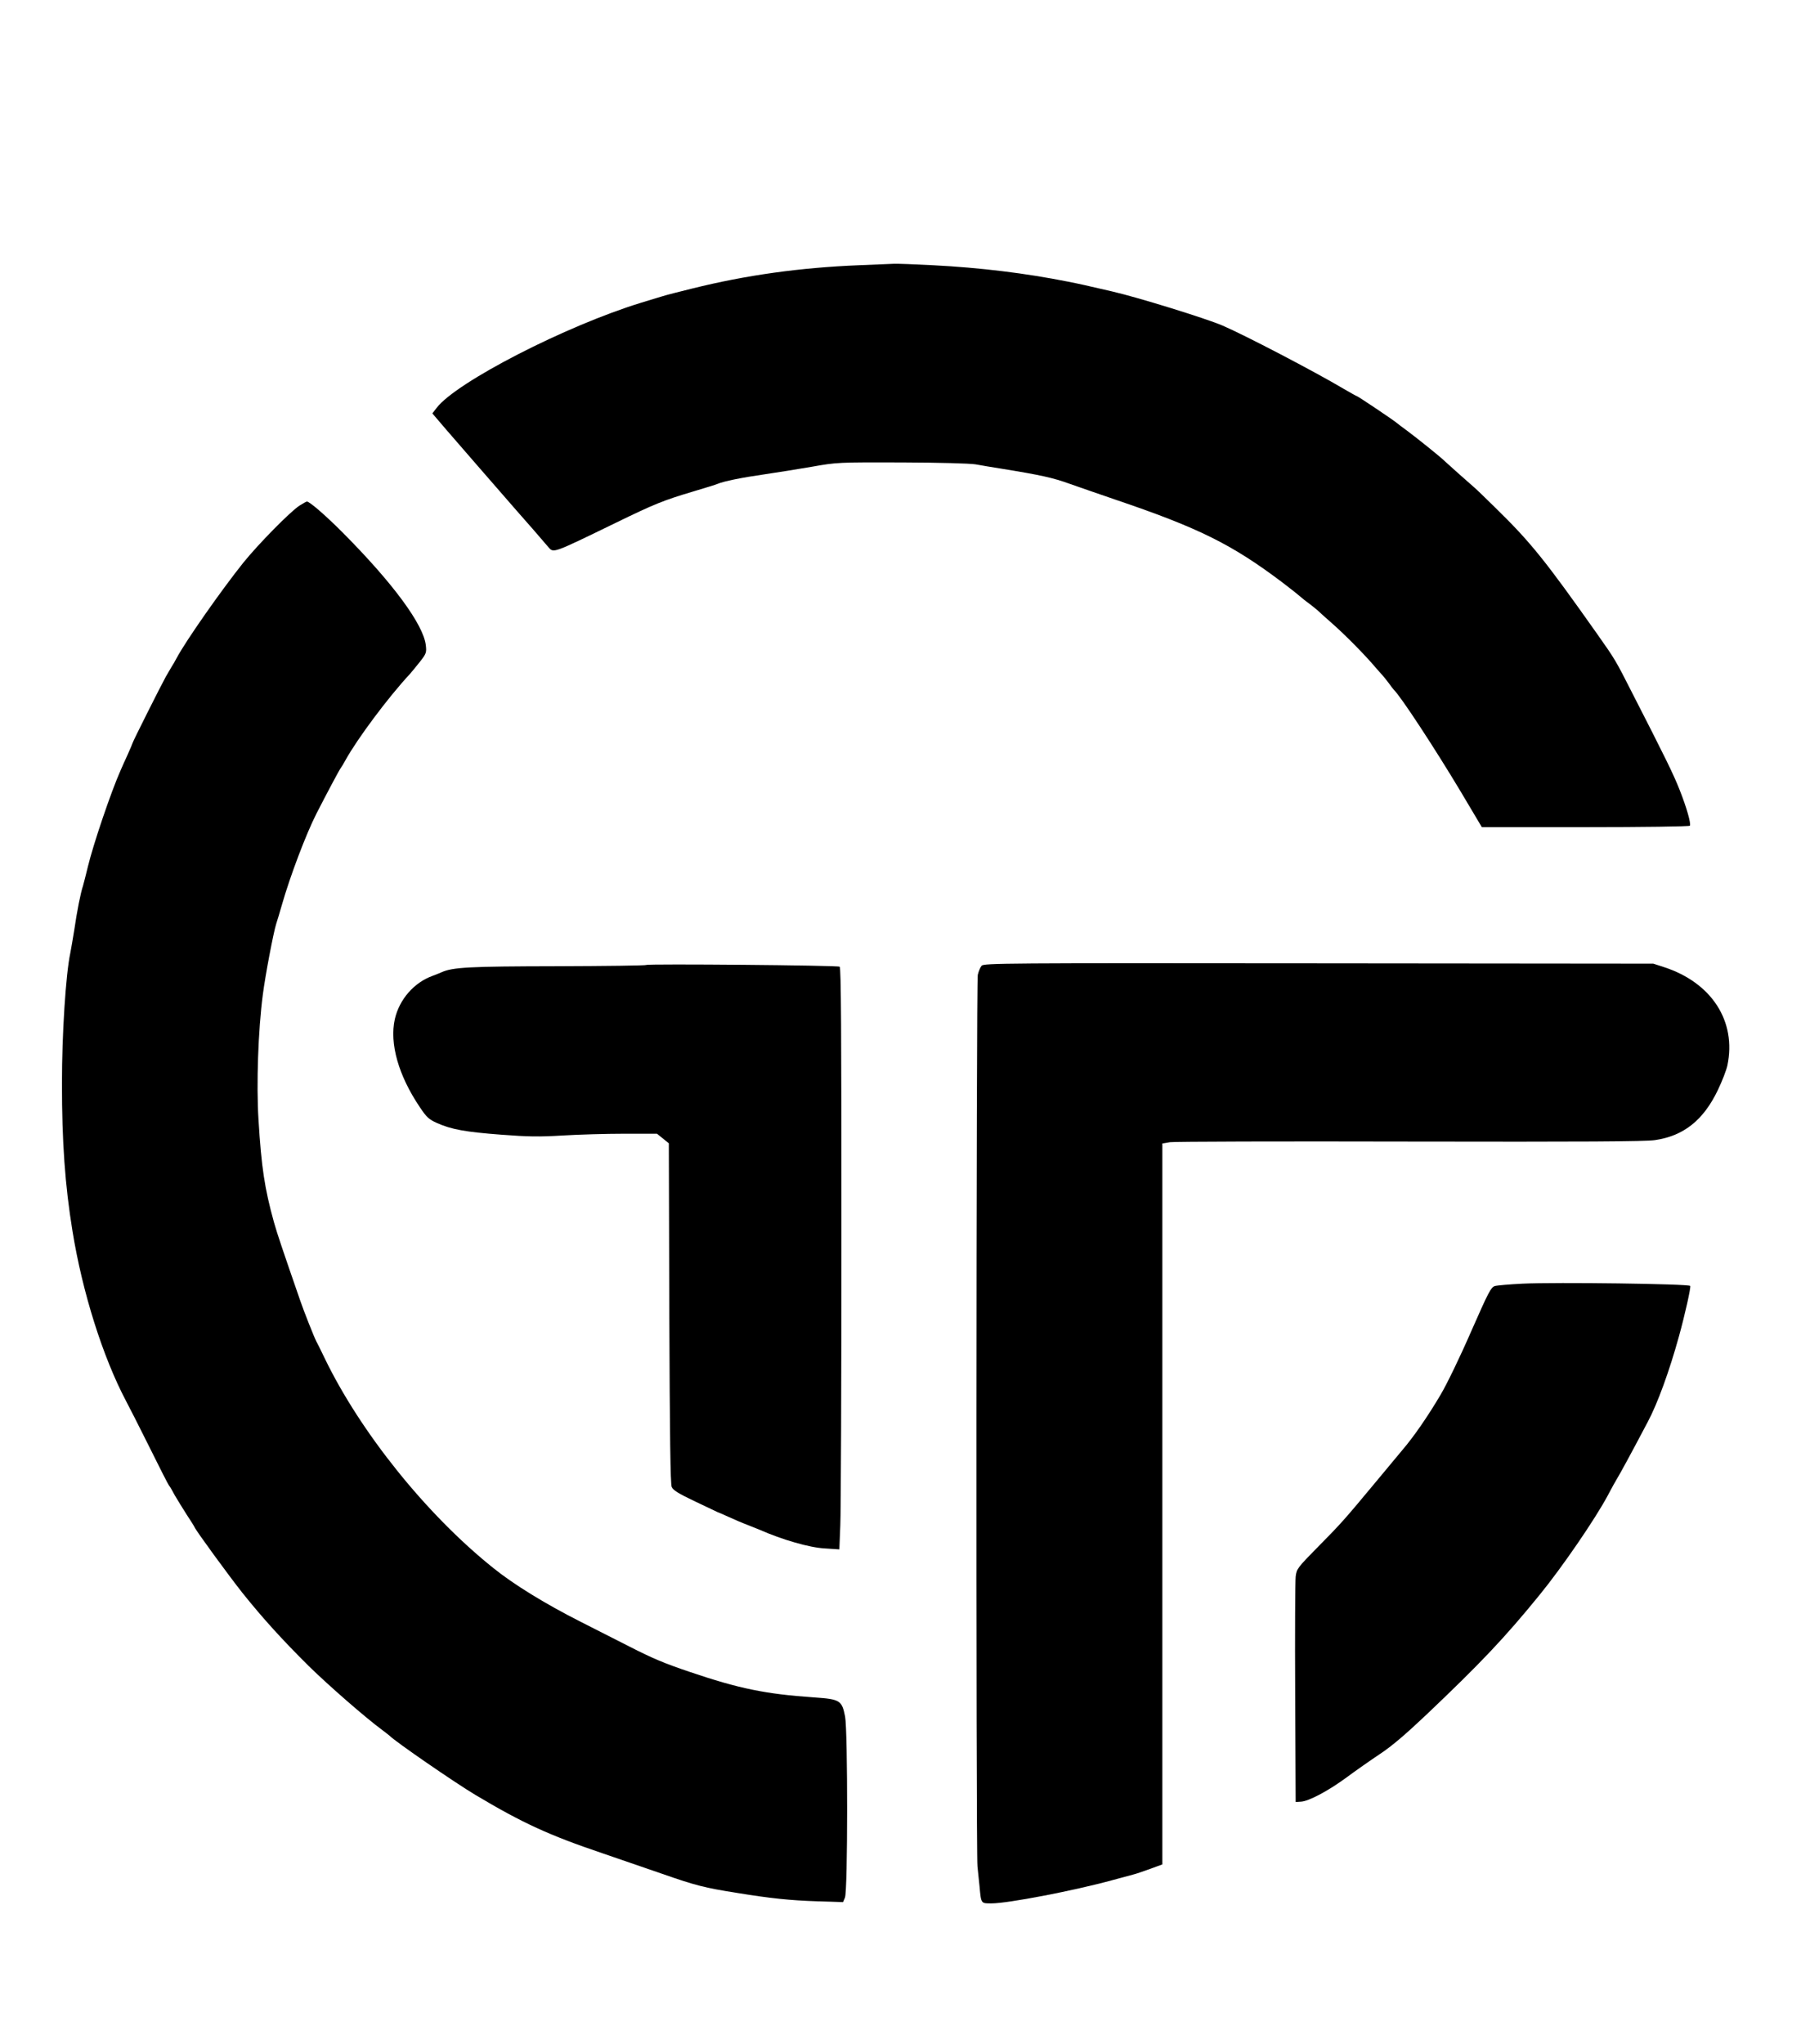
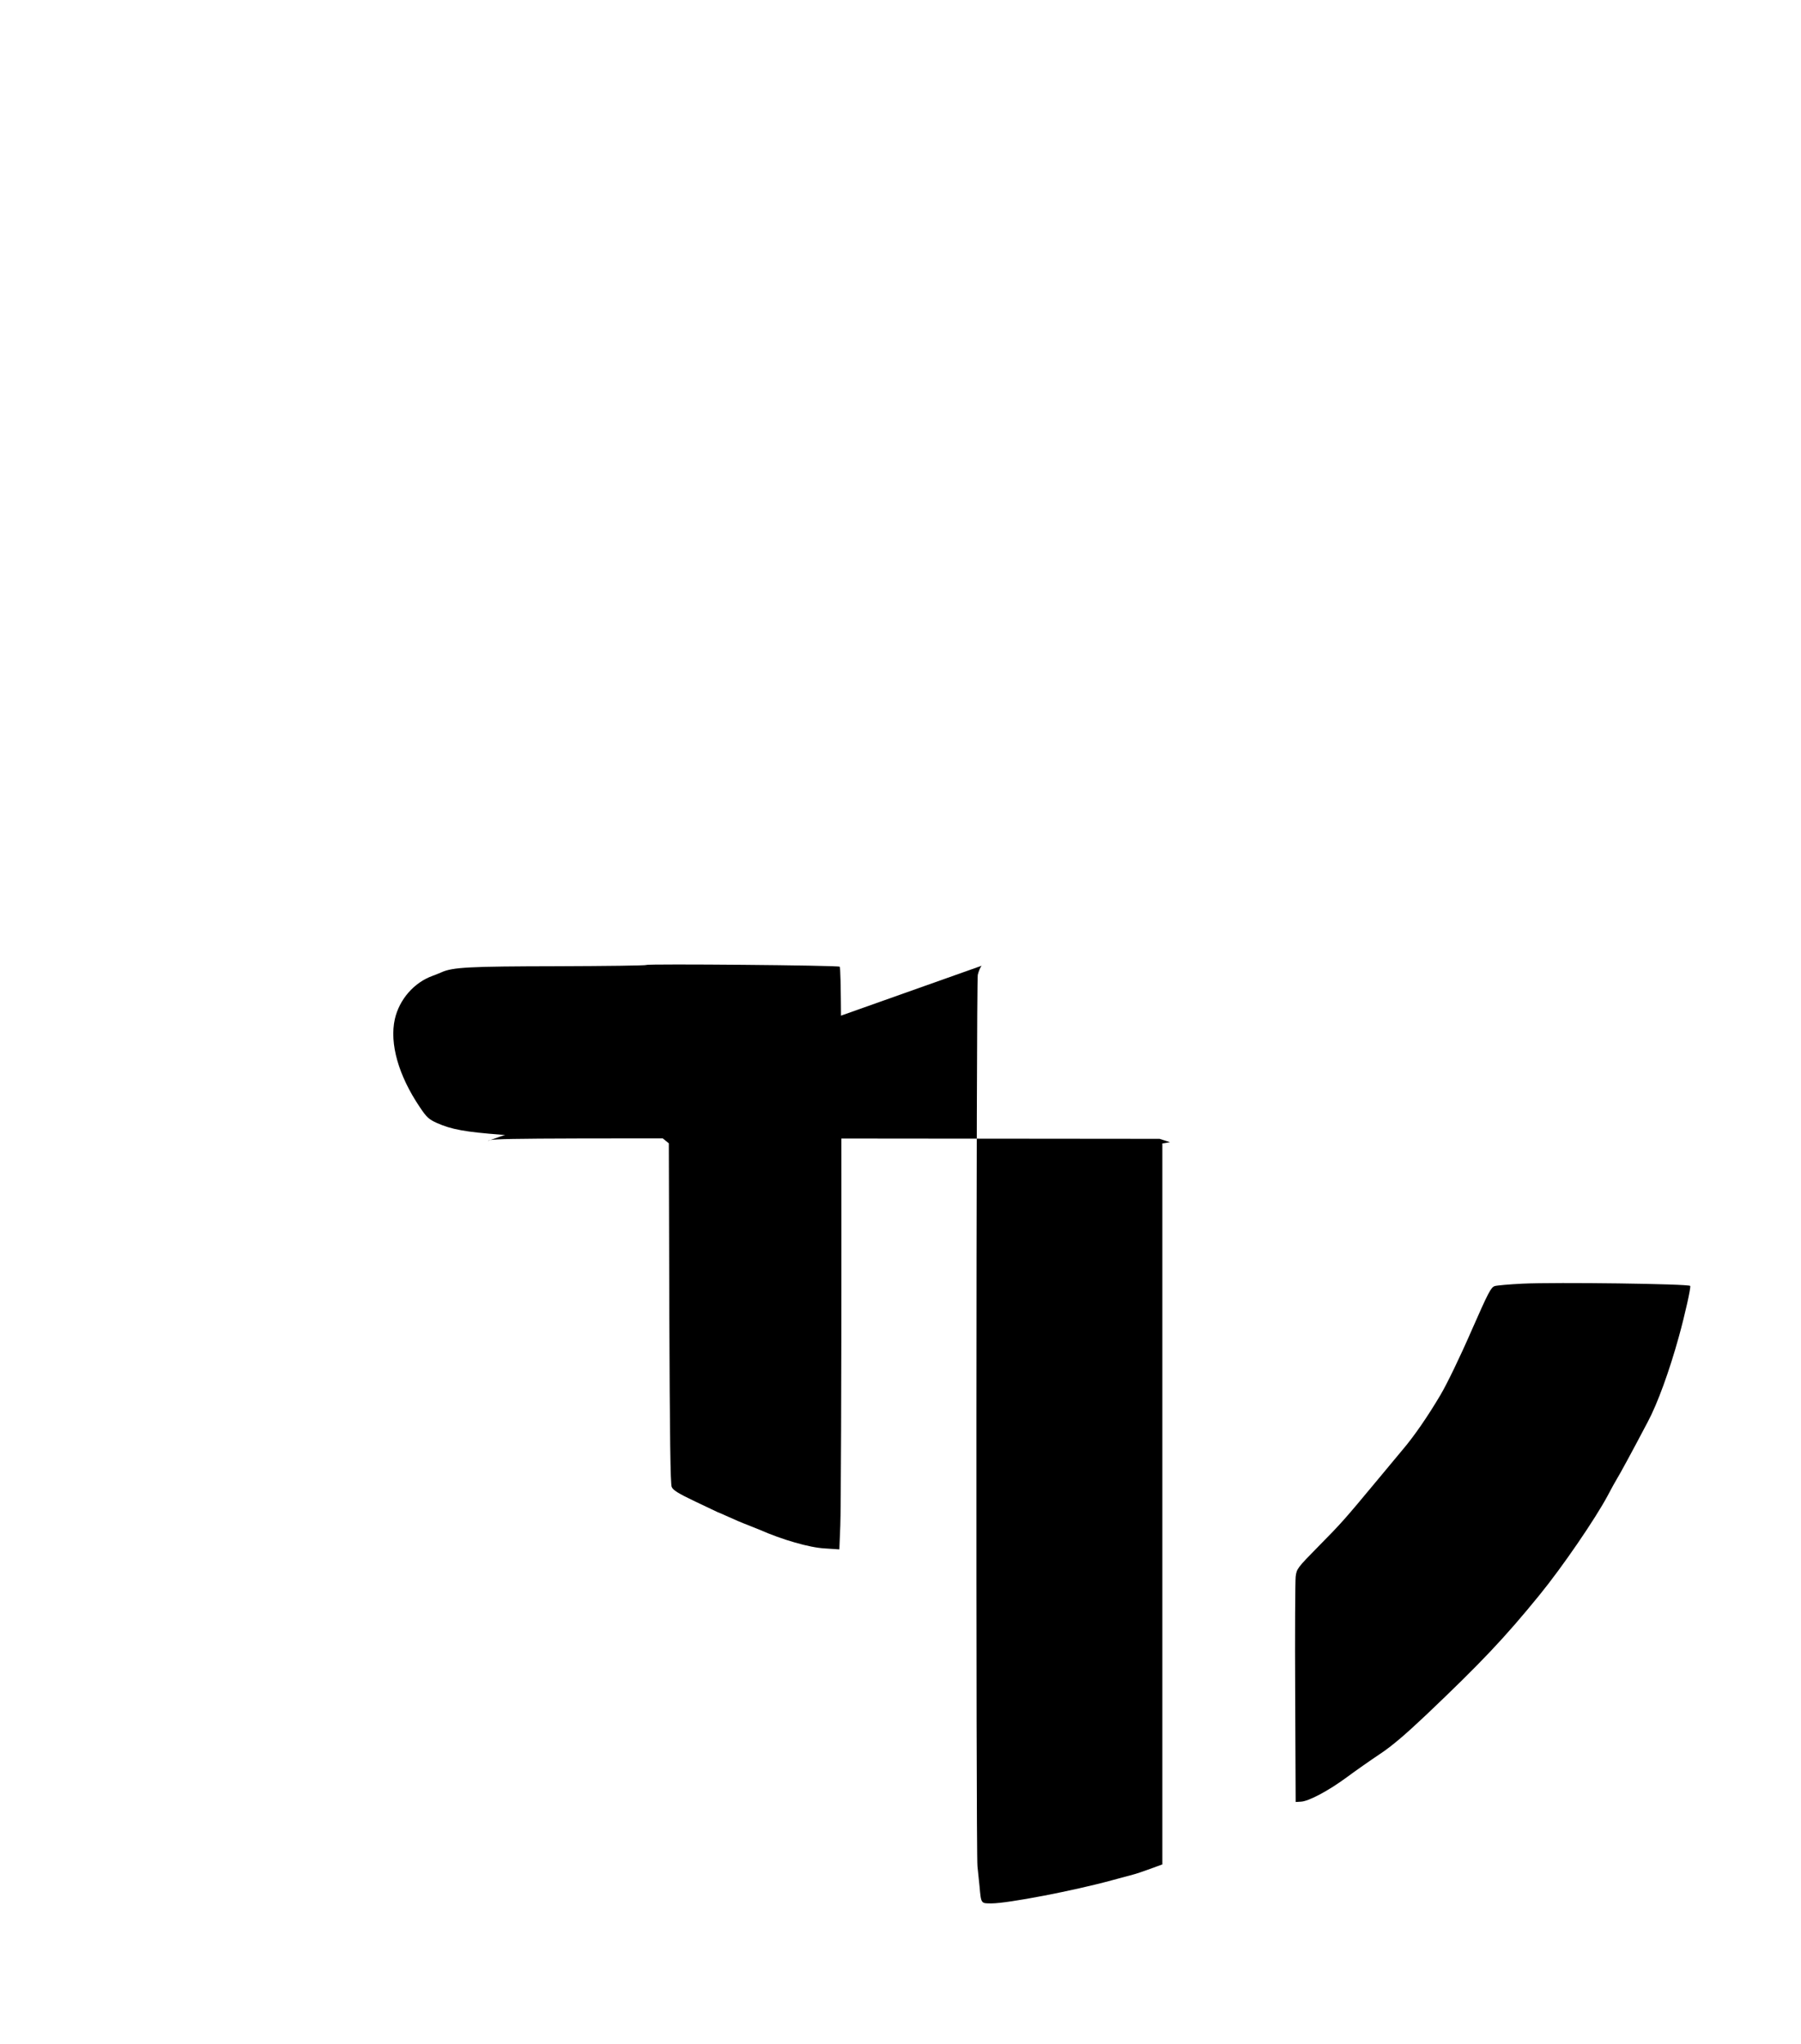
<svg xmlns="http://www.w3.org/2000/svg" version="1.0" width="1128pt" height="1280pt" viewBox="0 0 1128 1280" preserveAspectRatio="xMidYMid meet">
  <g transform="translate(0,1280) scale(0.1,-0.1)" fill="#000000" stroke="none">
-     <path d="M5380 11139 c-370 -15 -707 -62 -1045 -146 -77 -19 -160 -40 -185 -48 -25 -7 -85 -26 -135 -41 -470 -144 -1157 -497 -1280 -658 l-27 -35 88 -103 c85 -98 286 -330 438 -504 66 -74 150 -171 202 -232 32 -36 26 -38 419 153 244 119 302 142 480 195 77 23 149 45 160 50 38 16 150 39 290 59 77 11 212 33 300 48 158 28 165 28 560 27 242 -1 426 -6 465 -12 36 -7 106 -18 155 -26 254 -41 330 -58 435 -96 63 -22 189 -66 280 -97 529 -179 736 -282 1055 -523 50 -38 99 -77 110 -87 11 -10 36 -30 57 -45 20 -15 42 -33 50 -40 7 -7 51 -47 98 -88 84 -75 198 -191 261 -265 19 -22 40 -46 47 -53 7 -8 25 -30 40 -50 15 -21 29 -39 32 -42 42 -39 260 -372 419 -638 l132 -222 649 0 c357 0 651 4 654 9 8 13 -19 110 -64 224 -39 99 -89 201 -297 607 -104 205 -107 210 -217 366 -329 466 -418 577 -641 795 -60 59 -119 116 -131 126 -41 35 -167 148 -183 163 -27 27 -173 144 -236 191 -33 24 -62 46 -65 49 -13 13 -247 170 -253 170 -3 0 -40 21 -83 46 -182 108 -621 337 -759 396 -106 45 -529 176 -690 213 -164 38 -204 47 -275 61 -266 53 -551 88 -847 103 -112 6 -222 10 -245 9 -24 -1 -122 -5 -218 -9z" />
-     <path d="M1875 9633 c-57 -37 -258 -241 -352 -358 -136 -170 -359 -488 -416 -595 -10 -19 -25 -45 -33 -57 -7 -12 -23 -39 -35 -60 -28 -50 -209 -410 -209 -417 0 -2 -14 -35 -31 -73 -17 -37 -37 -81 -44 -98 -59 -132 -171 -463 -204 -600 -12 -50 -26 -104 -31 -122 -15 -44 -38 -160 -55 -278 -9 -55 -20 -120 -25 -145 -28 -133 -52 -503 -52 -815 0 -366 19 -637 66 -925 62 -383 190 -789 336 -1065 23 -44 76 -147 117 -230 101 -203 144 -288 153 -300 5 -5 20 -32 35 -60 16 -27 49 -81 74 -120 25 -38 48 -74 50 -80 10 -23 212 -300 299 -410 129 -161 248 -292 416 -459 127 -124 355 -323 461 -401 22 -17 42 -32 45 -35 33 -35 409 -294 538 -371 295 -176 461 -252 792 -364 102 -35 271 -93 375 -129 212 -74 266 -88 475 -121 210 -34 325 -46 502 -52 l158 -5 12 28 c18 40 18 1040 1 1134 -20 101 -31 109 -194 120 -304 21 -471 55 -780 160 -157 53 -229 83 -374 157 -49 25 -190 97 -313 159 -221 112 -417 233 -542 334 -419 335 -833 851 -1057 1315 -24 50 -47 97 -52 105 -12 22 -79 191 -100 253 -116 335 -143 415 -165 492 -59 213 -79 346 -97 643 -14 221 -2 562 27 782 15 119 67 392 84 445 6 17 22 71 36 120 51 178 150 440 216 570 63 123 141 270 152 285 6 8 20 31 30 50 73 132 267 393 404 540 12 14 41 49 64 78 38 49 40 56 35 101 -15 130 -206 389 -517 702 -107 108 -213 200 -228 198 -4 0 -25 -12 -47 -26z" />
-     <path d="M6148 6752 c-8 -9 -19 -35 -24 -57 -10 -44 -12 -5494 -2 -5583 3 -30 9 -86 13 -125 10 -110 8 -107 75 -107 102 0 514 79 755 145 55 15 114 31 130 35 17 4 65 20 108 36 l77 28 0 2257 0 2258 48 8 c26 4 702 6 1502 4 1080 -2 1476 0 1535 9 180 26 304 125 394 313 27 56 54 126 60 155 58 277 -99 519 -399 616 l-65 21 -2096 2 c-1972 2 -2097 1 -2111 -15z" />
+     <path d="M6148 6752 c-8 -9 -19 -35 -24 -57 -10 -44 -12 -5494 -2 -5583 3 -30 9 -86 13 -125 10 -110 8 -107 75 -107 102 0 514 79 755 145 55 15 114 31 130 35 17 4 65 20 108 36 l77 28 0 2257 0 2258 48 8 l-65 21 -2096 2 c-1972 2 -2097 1 -2111 -15z" />
    <path d="M4049 6757 c-3 -4 -255 -7 -560 -8 -550 -1 -653 -6 -724 -38 -11 -5 -36 -15 -55 -22 -117 -42 -209 -148 -237 -271 -34 -153 22 -353 158 -554 41 -61 55 -74 106 -97 90 -40 177 -56 402 -73 171 -13 237 -14 386 -5 99 6 272 11 385 11 l205 0 37 -30 37 -30 3 -1063 c3 -781 7 -1069 15 -1089 9 -21 42 -41 149 -92 75 -36 138 -66 139 -66 2 0 32 -13 67 -29 35 -16 88 -39 118 -50 30 -12 64 -26 75 -30 145 -64 315 -113 411 -118 l91 -6 6 149 c4 82 7 901 7 1821 0 1281 -2 1673 -11 1679 -14 9 -1202 19 -1210 11z" />
    <path d="M9535 4761 c-82 -4 -160 -11 -173 -15 -24 -8 -40 -39 -143 -273 -77 -177 -157 -341 -196 -407 -82 -139 -169 -264 -239 -346 -12 -14 -81 -97 -154 -185 -211 -254 -227 -272 -372 -419 -133 -135 -137 -141 -143 -190 -3 -28 -5 -357 -3 -731 l3 -680 33 2 c48 2 172 68 286 152 54 40 148 106 208 146 76 50 163 125 291 246 343 326 490 481 709 750 142 174 349 476 428 624 23 44 48 89 55 100 21 34 95 170 195 360 61 114 135 317 195 534 38 137 77 312 71 318 -13 13 -839 24 -1051 14z" />
  </g>
</svg>